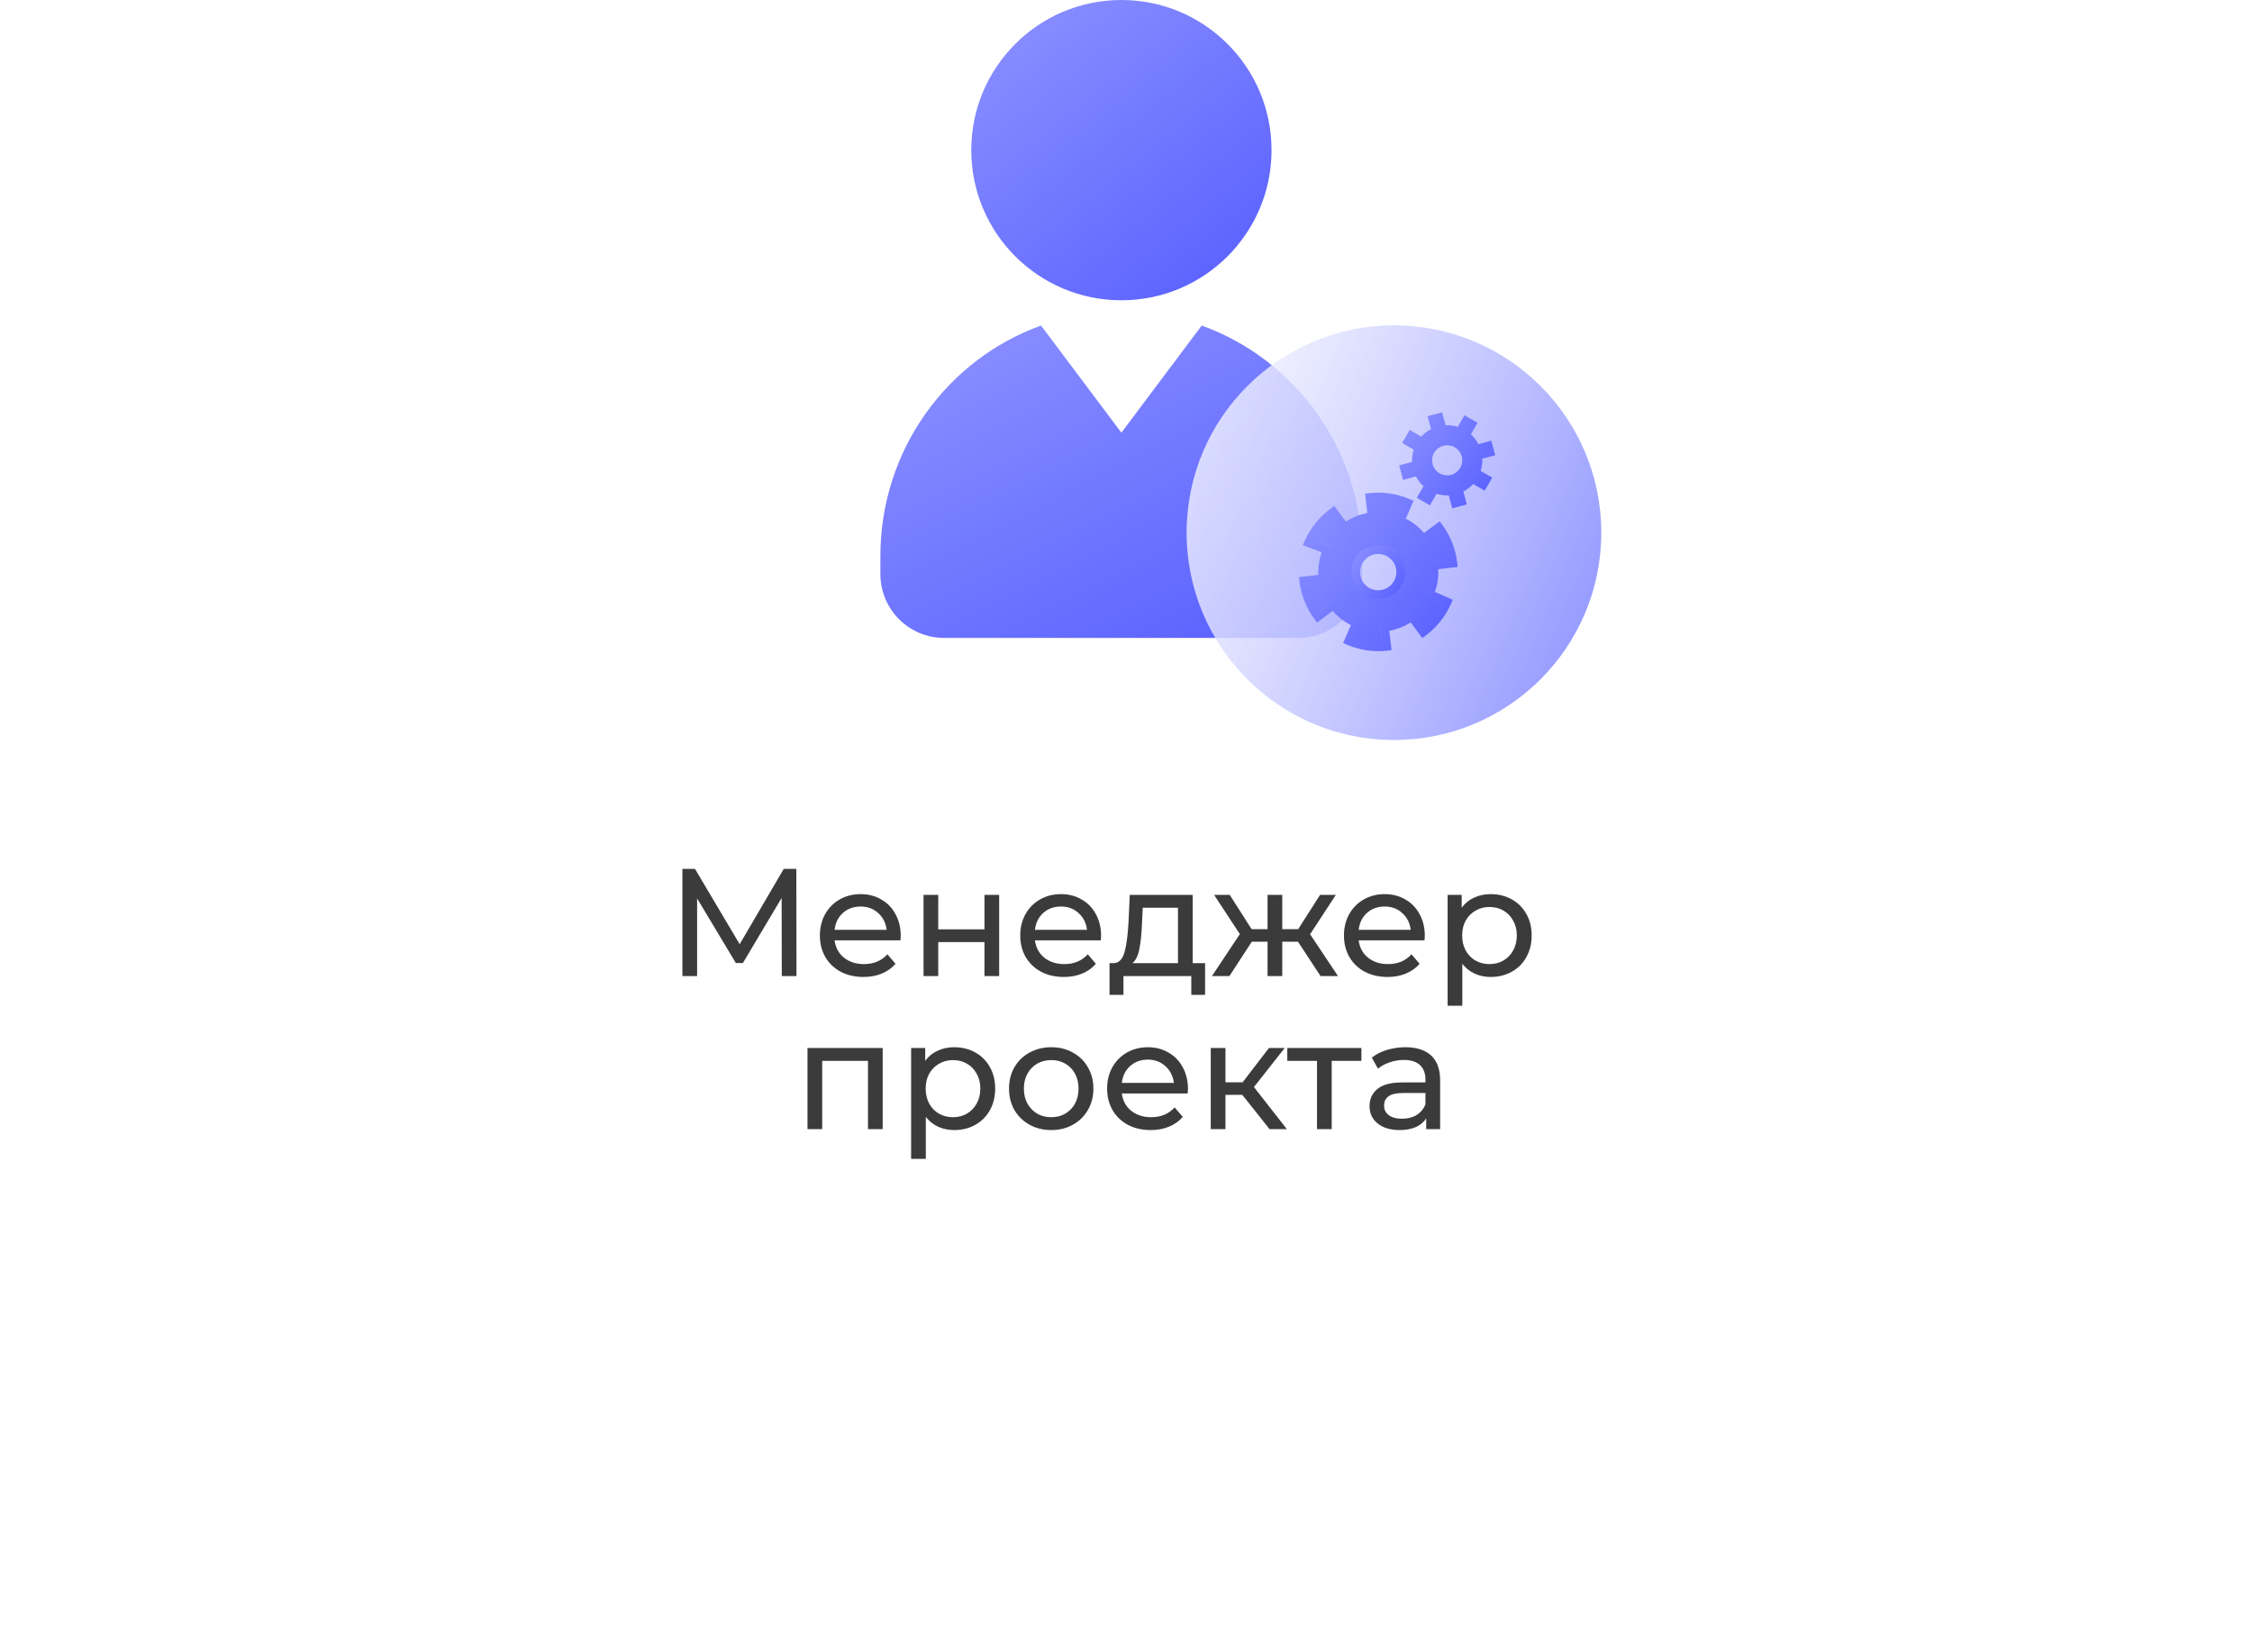
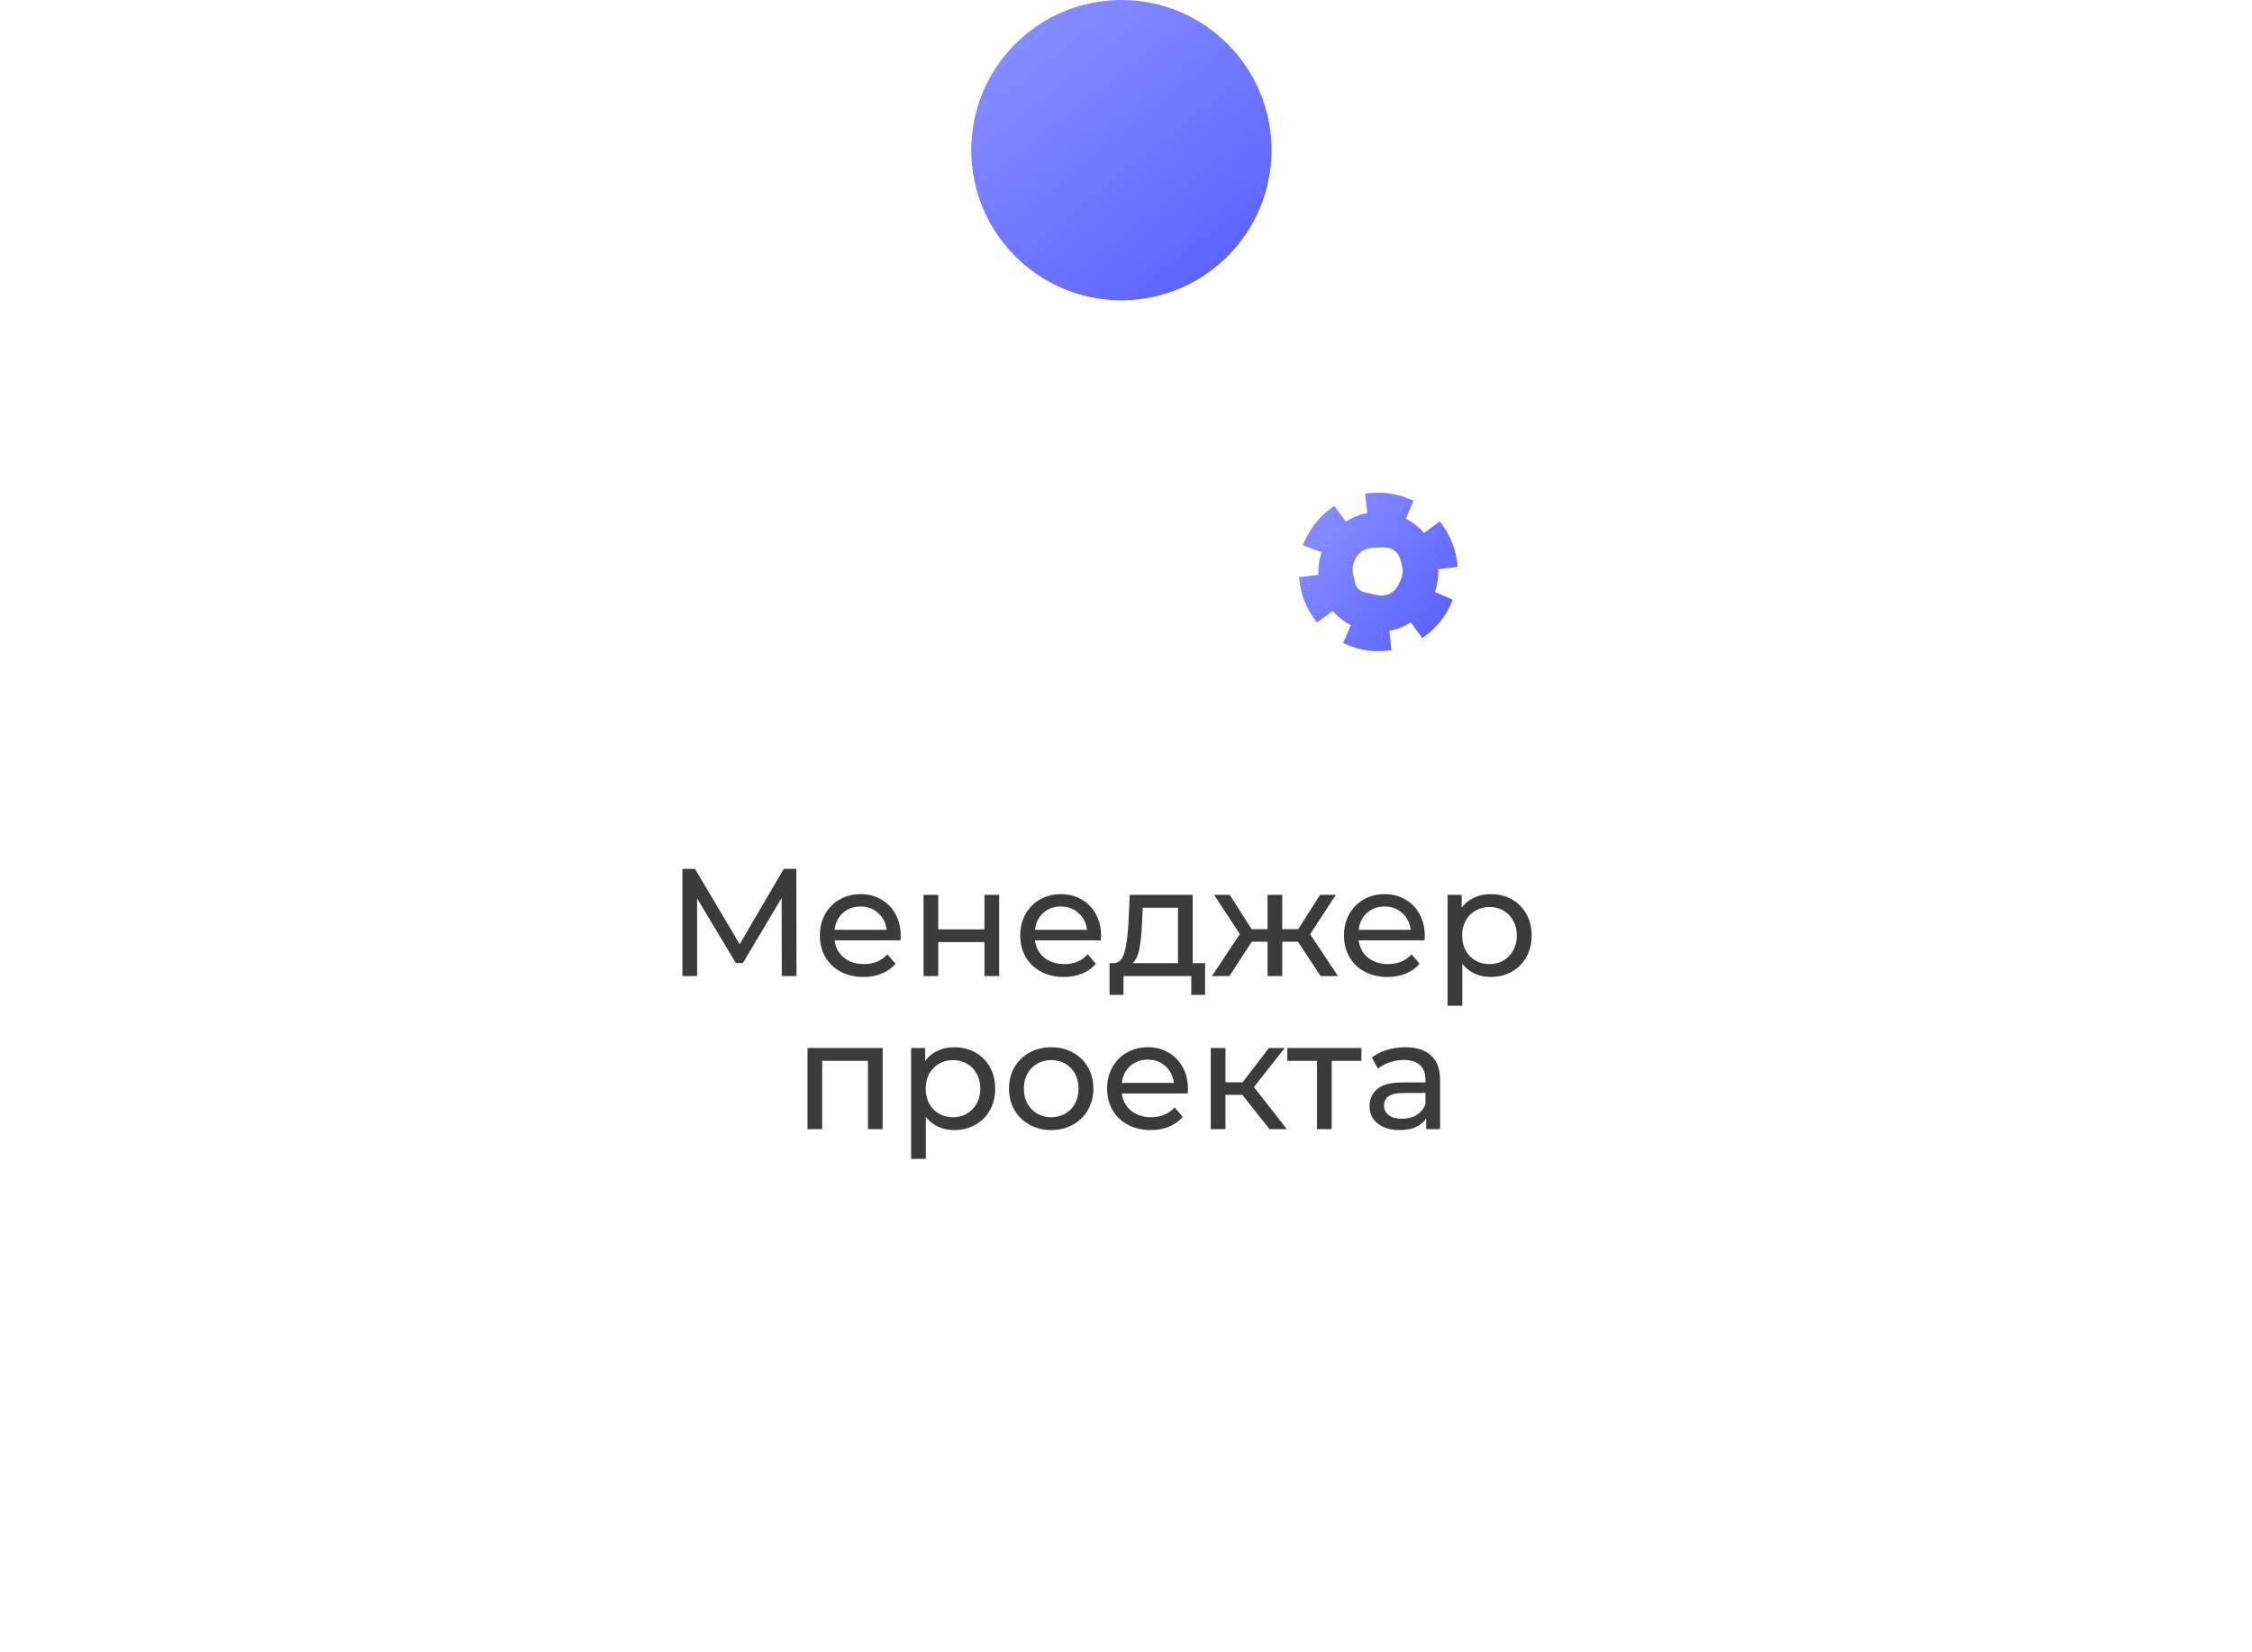
<svg xmlns="http://www.w3.org/2000/svg" width="353" height="259" viewBox="0 0 353 259" fill="none">
  <g filter="url(#filter0_d_1524_10927)">
-     <rect x="50" y="124" width="253" height="65" rx="10" fill="white" />
-   </g>
+     </g>
  <path d="M122.544 153L122.52 140.76L116.448 150.96H115.344L109.272 140.832V153H106.968V136.2H108.936L115.944 148.008L122.856 136.2H124.824L124.848 153H122.544ZM141.189 146.712C141.189 146.888 141.173 147.12 141.141 147.408H130.821C130.965 148.528 131.453 149.432 132.285 150.12C133.133 150.792 134.181 151.128 135.429 151.128C136.949 151.128 138.173 150.616 139.101 149.592L140.373 151.08C139.797 151.752 139.077 152.264 138.213 152.616C137.365 152.968 136.413 153.144 135.357 153.144C134.013 153.144 132.821 152.872 131.781 152.328C130.741 151.768 129.933 150.992 129.357 150C128.797 149.008 128.517 147.888 128.517 146.64C128.517 145.408 128.789 144.296 129.333 143.304C129.893 142.312 130.653 141.544 131.613 141C132.589 140.44 133.685 140.16 134.901 140.16C136.117 140.16 137.197 140.44 138.141 141C139.101 141.544 139.845 142.312 140.373 143.304C140.917 144.296 141.189 145.432 141.189 146.712ZM134.901 142.104C133.797 142.104 132.869 142.44 132.117 143.112C131.381 143.784 130.949 144.664 130.821 145.752H138.981C138.853 144.68 138.413 143.808 137.661 143.136C136.925 142.448 136.005 142.104 134.901 142.104ZM144.763 140.28H147.067V145.68H154.315V140.28H156.619V153H154.315V147.672H147.067V153H144.763V140.28ZM172.595 146.712C172.595 146.888 172.579 147.12 172.547 147.408H162.227C162.371 148.528 162.859 149.432 163.691 150.12C164.539 150.792 165.587 151.128 166.835 151.128C168.355 151.128 169.579 150.616 170.507 149.592L171.779 151.08C171.203 151.752 170.483 152.264 169.619 152.616C168.771 152.968 167.819 153.144 166.763 153.144C165.419 153.144 164.227 152.872 163.187 152.328C162.147 151.768 161.339 150.992 160.763 150C160.203 149.008 159.923 147.888 159.923 146.64C159.923 145.408 160.195 144.296 160.739 143.304C161.299 142.312 162.059 141.544 163.019 141C163.995 140.44 165.091 140.16 166.307 140.16C167.523 140.16 168.603 140.44 169.547 141C170.507 141.544 171.251 142.312 171.779 143.304C172.323 144.296 172.595 145.432 172.595 146.712ZM166.307 142.104C165.203 142.104 164.275 142.44 163.523 143.112C162.787 143.784 162.355 144.664 162.227 145.752H170.387C170.259 144.68 169.819 143.808 169.067 143.136C168.331 142.448 167.411 142.104 166.307 142.104ZM188.895 150.984V155.952H186.735V153H176.103V155.952H173.919V150.984H174.591C175.407 150.936 175.967 150.36 176.271 149.256C176.575 148.152 176.783 146.592 176.895 144.576L177.087 140.28H186.951V150.984H188.895ZM179.007 144.744C178.943 146.344 178.807 147.672 178.599 148.728C178.407 149.768 178.047 150.52 177.519 150.984H184.647V142.296H179.127L179.007 144.744ZM203.464 147.624H200.992V153H198.688V147.624H196.216L192.712 153H189.976L194.344 146.424L190.312 140.28H192.76L196.192 145.656H198.688V140.28H200.992V145.656H203.488L206.92 140.28H209.392L205.36 146.448L209.728 153H206.992L203.464 147.624ZM223.337 146.712C223.337 146.888 223.321 147.12 223.289 147.408H212.969C213.113 148.528 213.601 149.432 214.433 150.12C215.281 150.792 216.329 151.128 217.577 151.128C219.097 151.128 220.321 150.616 221.249 149.592L222.521 151.08C221.945 151.752 221.225 152.264 220.361 152.616C219.513 152.968 218.561 153.144 217.505 153.144C216.161 153.144 214.969 152.872 213.929 152.328C212.889 151.768 212.081 150.992 211.505 150C210.945 149.008 210.665 147.888 210.665 146.64C210.665 145.408 210.937 144.296 211.481 143.304C212.041 142.312 212.801 141.544 213.761 141C214.737 140.44 215.833 140.16 217.049 140.16C218.265 140.16 219.345 140.44 220.289 141C221.249 141.544 221.993 142.312 222.521 143.304C223.065 144.296 223.337 145.432 223.337 146.712ZM217.049 142.104C215.945 142.104 215.017 142.44 214.265 143.112C213.529 143.784 213.097 144.664 212.969 145.752H221.129C221.001 144.68 220.561 143.808 219.809 143.136C219.073 142.448 218.153 142.104 217.049 142.104ZM233.656 140.16C234.888 140.16 235.992 140.432 236.968 140.976C237.944 141.52 238.704 142.28 239.248 143.256C239.808 144.232 240.088 145.36 240.088 146.64C240.088 147.92 239.808 149.056 239.248 150.048C238.704 151.024 237.944 151.784 236.968 152.328C235.992 152.872 234.888 153.144 233.656 153.144C232.744 153.144 231.904 152.968 231.136 152.616C230.384 152.264 229.744 151.752 229.216 151.08V157.656H226.912V140.28H229.12V142.296C229.632 141.592 230.28 141.064 231.064 140.712C231.848 140.344 232.712 140.16 233.656 140.16ZM233.464 151.128C234.28 151.128 235.008 150.944 235.648 150.576C236.304 150.192 236.816 149.664 237.184 148.992C237.568 148.304 237.76 147.52 237.76 146.64C237.76 145.76 237.568 144.984 237.184 144.312C236.816 143.624 236.304 143.096 235.648 142.728C235.008 142.36 234.28 142.176 233.464 142.176C232.664 142.176 231.936 142.368 231.28 142.752C230.64 143.12 230.128 143.64 229.744 144.312C229.376 144.984 229.192 145.76 229.192 146.64C229.192 147.52 229.376 148.304 229.744 148.992C230.112 149.664 230.624 150.192 231.28 150.576C231.936 150.944 232.664 151.128 233.464 151.128ZM138.36 164.28V177H136.056V166.296H128.88V177H126.576V164.28H138.36ZM149.562 164.16C150.794 164.16 151.898 164.432 152.874 164.976C153.85 165.52 154.61 166.28 155.154 167.256C155.714 168.232 155.994 169.36 155.994 170.64C155.994 171.92 155.714 173.056 155.154 174.048C154.61 175.024 153.85 175.784 152.874 176.328C151.898 176.872 150.794 177.144 149.562 177.144C148.65 177.144 147.81 176.968 147.042 176.616C146.29 176.264 145.65 175.752 145.122 175.08V181.656H142.818V164.28H145.026V166.296C145.538 165.592 146.186 165.064 146.97 164.712C147.754 164.344 148.618 164.16 149.562 164.16ZM149.37 175.128C150.186 175.128 150.914 174.944 151.554 174.576C152.21 174.192 152.722 173.664 153.09 172.992C153.474 172.304 153.666 171.52 153.666 170.64C153.666 169.76 153.474 168.984 153.09 168.312C152.722 167.624 152.21 167.096 151.554 166.728C150.914 166.36 150.186 166.176 149.37 166.176C148.57 166.176 147.842 166.368 147.186 166.752C146.546 167.12 146.034 167.64 145.65 168.312C145.282 168.984 145.098 169.76 145.098 170.64C145.098 171.52 145.282 172.304 145.65 172.992C146.018 173.664 146.53 174.192 147.186 174.576C147.842 174.944 148.57 175.128 149.37 175.128ZM164.789 177.144C163.525 177.144 162.389 176.864 161.381 176.304C160.373 175.744 159.581 174.976 159.005 174C158.445 173.008 158.165 171.888 158.165 170.64C158.165 169.392 158.445 168.28 159.005 167.304C159.581 166.312 160.373 165.544 161.381 165C162.389 164.44 163.525 164.16 164.789 164.16C166.053 164.16 167.181 164.44 168.173 165C169.181 165.544 169.965 166.312 170.525 167.304C171.101 168.28 171.389 169.392 171.389 170.64C171.389 171.888 171.101 173.008 170.525 174C169.965 174.976 169.181 175.744 168.173 176.304C167.181 176.864 166.053 177.144 164.789 177.144ZM164.789 175.128C165.605 175.128 166.333 174.944 166.973 174.576C167.629 174.192 168.141 173.664 168.509 172.992C168.877 172.304 169.061 171.52 169.061 170.64C169.061 169.76 168.877 168.984 168.509 168.312C168.141 167.624 167.629 167.096 166.973 166.728C166.333 166.36 165.605 166.176 164.789 166.176C163.973 166.176 163.237 166.36 162.581 166.728C161.941 167.096 161.429 167.624 161.045 168.312C160.677 168.984 160.493 169.76 160.493 170.64C160.493 171.52 160.677 172.304 161.045 172.992C161.429 173.664 161.941 174.192 162.581 174.576C163.237 174.944 163.973 175.128 164.789 175.128ZM186.212 170.712C186.212 170.888 186.196 171.12 186.164 171.408H175.844C175.988 172.528 176.476 173.432 177.308 174.12C178.156 174.792 179.204 175.128 180.452 175.128C181.972 175.128 183.196 174.616 184.124 173.592L185.396 175.08C184.82 175.752 184.1 176.264 183.236 176.616C182.388 176.968 181.436 177.144 180.38 177.144C179.036 177.144 177.844 176.872 176.804 176.328C175.764 175.768 174.956 174.992 174.38 174C173.82 173.008 173.54 171.888 173.54 170.64C173.54 169.408 173.812 168.296 174.356 167.304C174.916 166.312 175.676 165.544 176.636 165C177.612 164.44 178.708 164.16 179.924 164.16C181.14 164.16 182.22 164.44 183.164 165C184.124 165.544 184.868 166.312 185.396 167.304C185.94 168.296 186.212 169.432 186.212 170.712ZM179.924 166.104C178.82 166.104 177.892 166.44 177.14 167.112C176.404 167.784 175.972 168.664 175.844 169.752H184.004C183.876 168.68 183.436 167.808 182.684 167.136C181.948 166.448 181.028 166.104 179.924 166.104ZM194.731 171.624H192.091V177H189.787V164.28H192.091V169.656H194.779L198.907 164.28H201.379L196.555 170.4L201.715 177H199.003L194.731 171.624ZM213.4 166.296H208.743V177H206.44V166.296H201.784V164.28H213.4V166.296ZM220.291 164.16C222.051 164.16 223.395 164.592 224.323 165.456C225.267 166.32 225.739 167.608 225.739 169.32V177H223.555V175.32C223.171 175.912 222.619 176.368 221.899 176.688C221.195 176.992 220.355 177.144 219.379 177.144C217.955 177.144 216.811 176.8 215.947 176.112C215.099 175.424 214.675 174.52 214.675 173.4C214.675 172.28 215.083 171.384 215.899 170.712C216.715 170.024 218.011 169.68 219.787 169.68H223.435V169.224C223.435 168.232 223.147 167.472 222.571 166.944C221.995 166.416 221.147 166.152 220.027 166.152C219.275 166.152 218.539 166.28 217.819 166.536C217.099 166.776 216.491 167.104 215.995 167.52L215.035 165.792C215.691 165.264 216.475 164.864 217.387 164.592C218.299 164.304 219.267 164.16 220.291 164.16ZM219.763 175.368C220.643 175.368 221.403 175.176 222.043 174.792C222.683 174.392 223.147 173.832 223.435 173.112V171.336H219.883C217.931 171.336 216.955 171.992 216.955 173.304C216.955 173.944 217.203 174.448 217.699 174.816C218.195 175.184 218.883 175.368 219.763 175.368Z" fill="#3B3B3B" />
  <g filter="url(#filter1_b_1524_10927)">
-     <path d="M213.539 87.195L213.527 90.043C213.503 95.548 209.033 99.999 203.527 99.999H148C142.477 99.999 138 95.522 138 89.999V87.195C138 70.484 148.516 56.315 163.181 51.033L175.776 67.823L188.366 51.033C203.035 56.315 213.539 70.484 213.539 87.195Z" fill="url(#paint0_linear_1524_10927)" />
    <path d="M175.776 0C188.777 0 199.313 10.532 199.313 23.53C199.313 36.541 188.777 47.071 175.776 47.071C162.786 47.071 152.246 36.541 152.246 23.53C152.246 10.532 162.786 0 175.776 0Z" fill="url(#paint1_linear_1524_10927)" />
    <g filter="url(#filter2_b_1524_10927)">
-       <circle cx="218.5" cy="83.5" r="32.5" fill="url(#paint2_linear_1524_10927)" />
-     </g>
-     <path d="M234.371 71.36L233.76 69.08L231.737 69.622C231.439 69.044 231.039 68.524 230.558 68.086L231.605 66.272L229.561 65.092L228.514 66.905C227.894 66.707 227.244 66.622 226.594 66.652L226.052 64.629L223.772 65.24L224.314 67.263C223.736 67.562 223.215 67.961 222.777 68.442L220.964 67.395L219.784 69.44L221.597 70.487C221.399 71.107 221.314 71.757 221.344 72.407L219.321 72.949L219.932 75.229L221.955 74.686C222.254 75.265 222.653 75.785 223.134 76.223L222.087 78.036L224.132 79.217L225.179 77.403C225.799 77.601 226.449 77.687 227.099 77.656L227.641 79.679L229.921 79.068L229.378 77.045C229.957 76.747 230.477 76.347 230.915 75.866L232.728 76.913L233.909 74.869L232.095 73.822C232.293 73.202 232.379 72.552 232.348 71.902L234.371 71.36ZM227.457 74.434C227.006 74.555 226.529 74.539 226.087 74.389C225.645 74.239 225.258 73.961 224.974 73.591C224.689 73.221 224.521 72.774 224.491 72.309C224.46 71.843 224.569 71.378 224.802 70.974C225.035 70.57 225.384 70.244 225.802 70.037C226.221 69.831 226.691 69.753 227.154 69.814C227.617 69.875 228.051 70.072 228.402 70.38C228.753 70.688 229.005 71.092 229.126 71.543C229.288 72.148 229.203 72.792 228.89 73.334C228.577 73.876 228.062 74.272 227.457 74.434Z" fill="url(#paint3_linear_1524_10927)" />
+       </g>
    <path d="M207.648 88.445C207.54 89.187 207.528 89.94 207.613 90.686L207.648 90.953L204.572 91.707C204.847 93.275 205.442 94.768 206.319 96.095L208.858 94.21L209.265 94.752C210.151 95.949 211.338 96.89 212.707 97.478L211.869 100.373C213.364 100.916 215.153 101.432 216.742 101.343L216.382 98.219L217.054 98.142C218.534 97.978 219.944 97.423 221.139 96.534L221.428 96.534L223.569 98.674C224.794 97.654 225.795 96.394 226.512 94.97L224.397 93.524L223.82 93.103C224.118 92.417 224.324 91.694 224.431 90.953C224.544 90.224 224.559 89.483 224.474 88.75L224.397 88.079L227.521 87.719C227.251 86.152 226.661 84.657 225.789 83.327L223.095 84.673L222.836 84.673C221.955 83.482 220.774 82.545 219.413 81.958L218.937 81.688L220.052 78.781C219.303 78.51 218.528 78.314 217.74 78.194C216.95 78.077 216.15 78.043 215.353 78.091L215.353 81.292L215.041 81.292C213.558 81.459 212.146 82.02 210.952 82.917L208.52 80.77C207.256 81.826 206.21 83.12 205.443 84.579L208.495 85.722L208.213 86.37C207.935 87.034 207.745 87.731 207.648 88.445ZM212 89.084C212.145 88.118 212.527 87.223 213.253 86.569C213.978 85.915 215.055 85.885 216.03 85.84C217.006 85.795 217.82 85.737 218.603 86.322C219.385 86.907 219.534 87.798 219.768 88.747C220.001 89.695 219.835 90.357 219.413 91.238C218.992 92.119 218.625 92.69 217.74 93.103C216.855 93.517 215.987 93.346 215.041 93.103C214.095 92.861 213.286 92.857 212.709 92.069C212.373 91.63 212.432 91.357 212.293 90.823C212.155 90.289 211.973 89.63 212.053 89.084L212 89.084Z" fill="url(#paint4_linear_1524_10927)" />
-     <path d="M216.636 85.547C215.538 85.388 214.421 85.67 213.531 86.332C212.64 86.993 212.048 87.981 211.884 89.078C211.731 90.175 212.015 91.288 212.676 92.177C213.336 93.067 214.32 93.66 215.415 93.83C215.962 93.91 216.52 93.882 217.056 93.747C217.592 93.612 218.096 93.373 218.54 93.043C218.984 92.713 219.358 92.299 219.642 91.824C219.925 91.349 220.113 90.823 220.193 90.276C220.274 89.729 220.246 89.172 220.111 88.635C219.975 88.099 219.736 87.595 219.406 87.151C219.076 86.707 218.662 86.333 218.187 86.049C217.713 85.766 217.187 85.579 216.64 85.498L216.636 85.547ZM218.845 90.118C218.746 90.769 218.423 91.365 217.934 91.805C217.444 92.244 216.817 92.501 216.159 92.53C215.502 92.559 214.854 92.36 214.327 91.966C213.8 91.571 213.426 91.007 213.269 90.367C213.111 89.728 213.18 89.054 213.464 88.46C213.748 87.866 214.228 87.389 214.825 87.11C215.421 86.83 216.095 86.766 216.733 86.928C217.371 87.09 217.933 87.469 218.323 87.999C218.772 88.608 218.959 89.371 218.845 90.118V90.118Z" fill="url(#paint5_linear_1524_10927)" />
    <path d="M220.993 78.252C219.994 77.819 218.941 77.519 217.863 77.361C216.785 77.198 215.691 77.181 214.61 77.311L213.976 77.383L214.326 80.423C213.131 80.645 211.991 81.1 210.971 81.762L209.139 79.302L208.62 79.683C206.821 81.021 205.396 82.799 204.482 84.846L204.213 85.464L207.168 86.575C206.973 87.131 206.832 87.705 206.747 88.288C206.656 88.893 206.627 89.506 206.661 90.117L203.621 90.467L203.693 91.101C203.942 93.264 204.758 95.323 206.059 97.069V97.069L206.44 97.588L208.902 95.764C209.697 96.684 210.664 97.44 211.748 97.99L210.533 100.802L211.124 101.055C213.125 101.921 215.319 102.245 217.484 101.994L218.125 101.92L217.768 98.882C218.961 98.666 220.1 98.216 221.12 97.559L222.942 100.014L223.462 99.633C225.215 98.338 226.596 96.603 227.463 94.603L227.716 94.012L224.919 92.793C225.122 92.219 225.269 91.626 225.356 91.023C225.447 90.427 225.478 89.824 225.449 89.222L228.489 88.872L228.417 88.239C228.171 86.066 227.357 83.997 226.058 82.238L225.671 81.721L223.21 83.552C222.417 82.622 221.448 81.858 220.358 81.305L221.581 78.491L220.993 78.252ZM218.712 81.963L219.303 82.216C220.601 82.776 221.728 83.67 222.569 84.806V84.806L222.957 85.323L225.386 83.522C226.218 84.791 226.781 86.217 227.039 87.712L224.058 88.055L224.132 88.696C224.213 89.395 224.199 90.103 224.09 90.798C223.988 91.505 223.792 92.195 223.507 92.849L223.247 93.442L226.016 94.637C225.333 95.995 224.377 97.198 223.209 98.171L221.353 95.801L220.836 96.189C219.696 97.037 218.351 97.566 216.939 97.723L216.298 97.796L216.641 100.777C215.125 100.862 213.608 100.638 212.181 100.12L213.382 97.342L212.791 97.089C211.485 96.528 210.352 95.631 209.507 94.488L209.119 93.971L206.697 95.77C205.859 94.504 205.292 93.079 205.03 91.584L208.012 91.248L207.931 90.609C207.85 89.898 207.861 89.179 207.964 88.471C208.065 87.775 208.259 87.096 208.54 86.452L208.809 85.834L205.948 84.731C206.679 83.339 207.677 82.104 208.884 81.096L210.679 83.566L211.197 83.178C212.335 82.322 213.682 81.787 215.098 81.627L215.738 81.554L215.395 78.574C216.156 78.527 216.919 78.56 217.672 78.672C218.424 78.785 219.163 78.973 219.879 79.232L218.712 81.963Z" fill="url(#paint6_linear_1524_10927)" />
  </g>
  <defs>
    <filter id="filter0_d_1524_10927" x="0" y="94" width="353" height="165" filterUnits="userSpaceOnUse" color-interpolation-filters="sRGB">
      <feFlood flood-opacity="0" result="BackgroundImageFix" />
      <feColorMatrix in="SourceAlpha" type="matrix" values="0 0 0 0 0 0 0 0 0 0 0 0 0 0 0 0 0 0 127 0" result="hardAlpha" />
      <feOffset dy="20" />
      <feGaussianBlur stdDeviation="25" />
      <feColorMatrix type="matrix" values="0 0 0 0 0.157 0 0 0 0 0.172 0 0 0 0 0.504 0 0 0 0.15 0" />
      <feBlend mode="normal" in2="BackgroundImageFix" result="effect1_dropShadow_1524_10927" />
      <feBlend mode="normal" in="SourceGraphic" in2="effect1_dropShadow_1524_10927" result="shape" />
    </filter>
    <filter id="filter1_b_1524_10927" x="108" y="-30" width="173" height="176" filterUnits="userSpaceOnUse" color-interpolation-filters="sRGB">
      <feFlood flood-opacity="0" result="BackgroundImageFix" />
      <feGaussianBlur in="BackgroundImage" stdDeviation="15" />
      <feComposite in2="SourceAlpha" operator="in" result="effect1_backgroundBlur_1524_10927" />
      <feBlend mode="normal" in="SourceGraphic" in2="effect1_backgroundBlur_1524_10927" result="shape" />
    </filter>
    <filter id="filter2_b_1524_10927" x="171" y="36" width="95" height="95" filterUnits="userSpaceOnUse" color-interpolation-filters="sRGB">
      <feFlood flood-opacity="0" result="BackgroundImageFix" />
      <feGaussianBlur in="BackgroundImage" stdDeviation="7.5" />
      <feComposite in2="SourceAlpha" operator="in" result="effect1_backgroundBlur_1524_10927" />
      <feBlend mode="normal" in="SourceGraphic" in2="effect1_backgroundBlur_1524_10927" result="shape" />
    </filter>
    <linearGradient id="paint0_linear_1524_10927" x1="141.486" y1="42.558" x2="185.407" y2="127.799" gradientUnits="userSpaceOnUse">
      <stop stop-color="#9297FF" />
      <stop offset="1" stop-color="#4D55FF" />
    </linearGradient>
    <linearGradient id="paint1_linear_1524_10927" x1="154.418" y1="-8.147" x2="204.93" y2="55.395" gradientUnits="userSpaceOnUse">
      <stop stop-color="#9297FF" />
      <stop offset="1" stop-color="#4D55FF" />
    </linearGradient>
    <linearGradient id="paint2_linear_1524_10927" x1="187.088" y1="51" x2="295.887" y2="96.326" gradientUnits="userSpaceOnUse">
      <stop stop-color="white" stop-opacity="0.79" />
      <stop offset="1" stop-color="#4D55FF" />
    </linearGradient>
    <linearGradient id="paint3_linear_1524_10927" x1="217.689" y1="64.192" x2="238.406" y2="79.532" gradientUnits="userSpaceOnUse">
      <stop stop-color="#9297FF" />
      <stop offset="1" stop-color="#4D55FF" />
    </linearGradient>
    <linearGradient id="paint4_linear_1524_10927" x1="202.098" y1="77.272" x2="233.364" y2="101.832" gradientUnits="userSpaceOnUse">
      <stop stop-color="#9297FF" />
      <stop offset="1" stop-color="#4D55FF" />
    </linearGradient>
    <linearGradient id="paint5_linear_1524_10927" x1="211" y1="85.126" x2="222.424" y2="93.977" gradientUnits="userSpaceOnUse">
      <stop stop-color="#9297FF" />
      <stop offset="1" stop-color="#4D55FF" />
    </linearGradient>
    <linearGradient id="paint6_linear_1524_10927" x1="201.089" y1="76.133" x2="234.959" y2="102.379" gradientUnits="userSpaceOnUse">
      <stop stop-color="#9297FF" />
      <stop offset="1" stop-color="#4D55FF" />
    </linearGradient>
  </defs>
</svg>